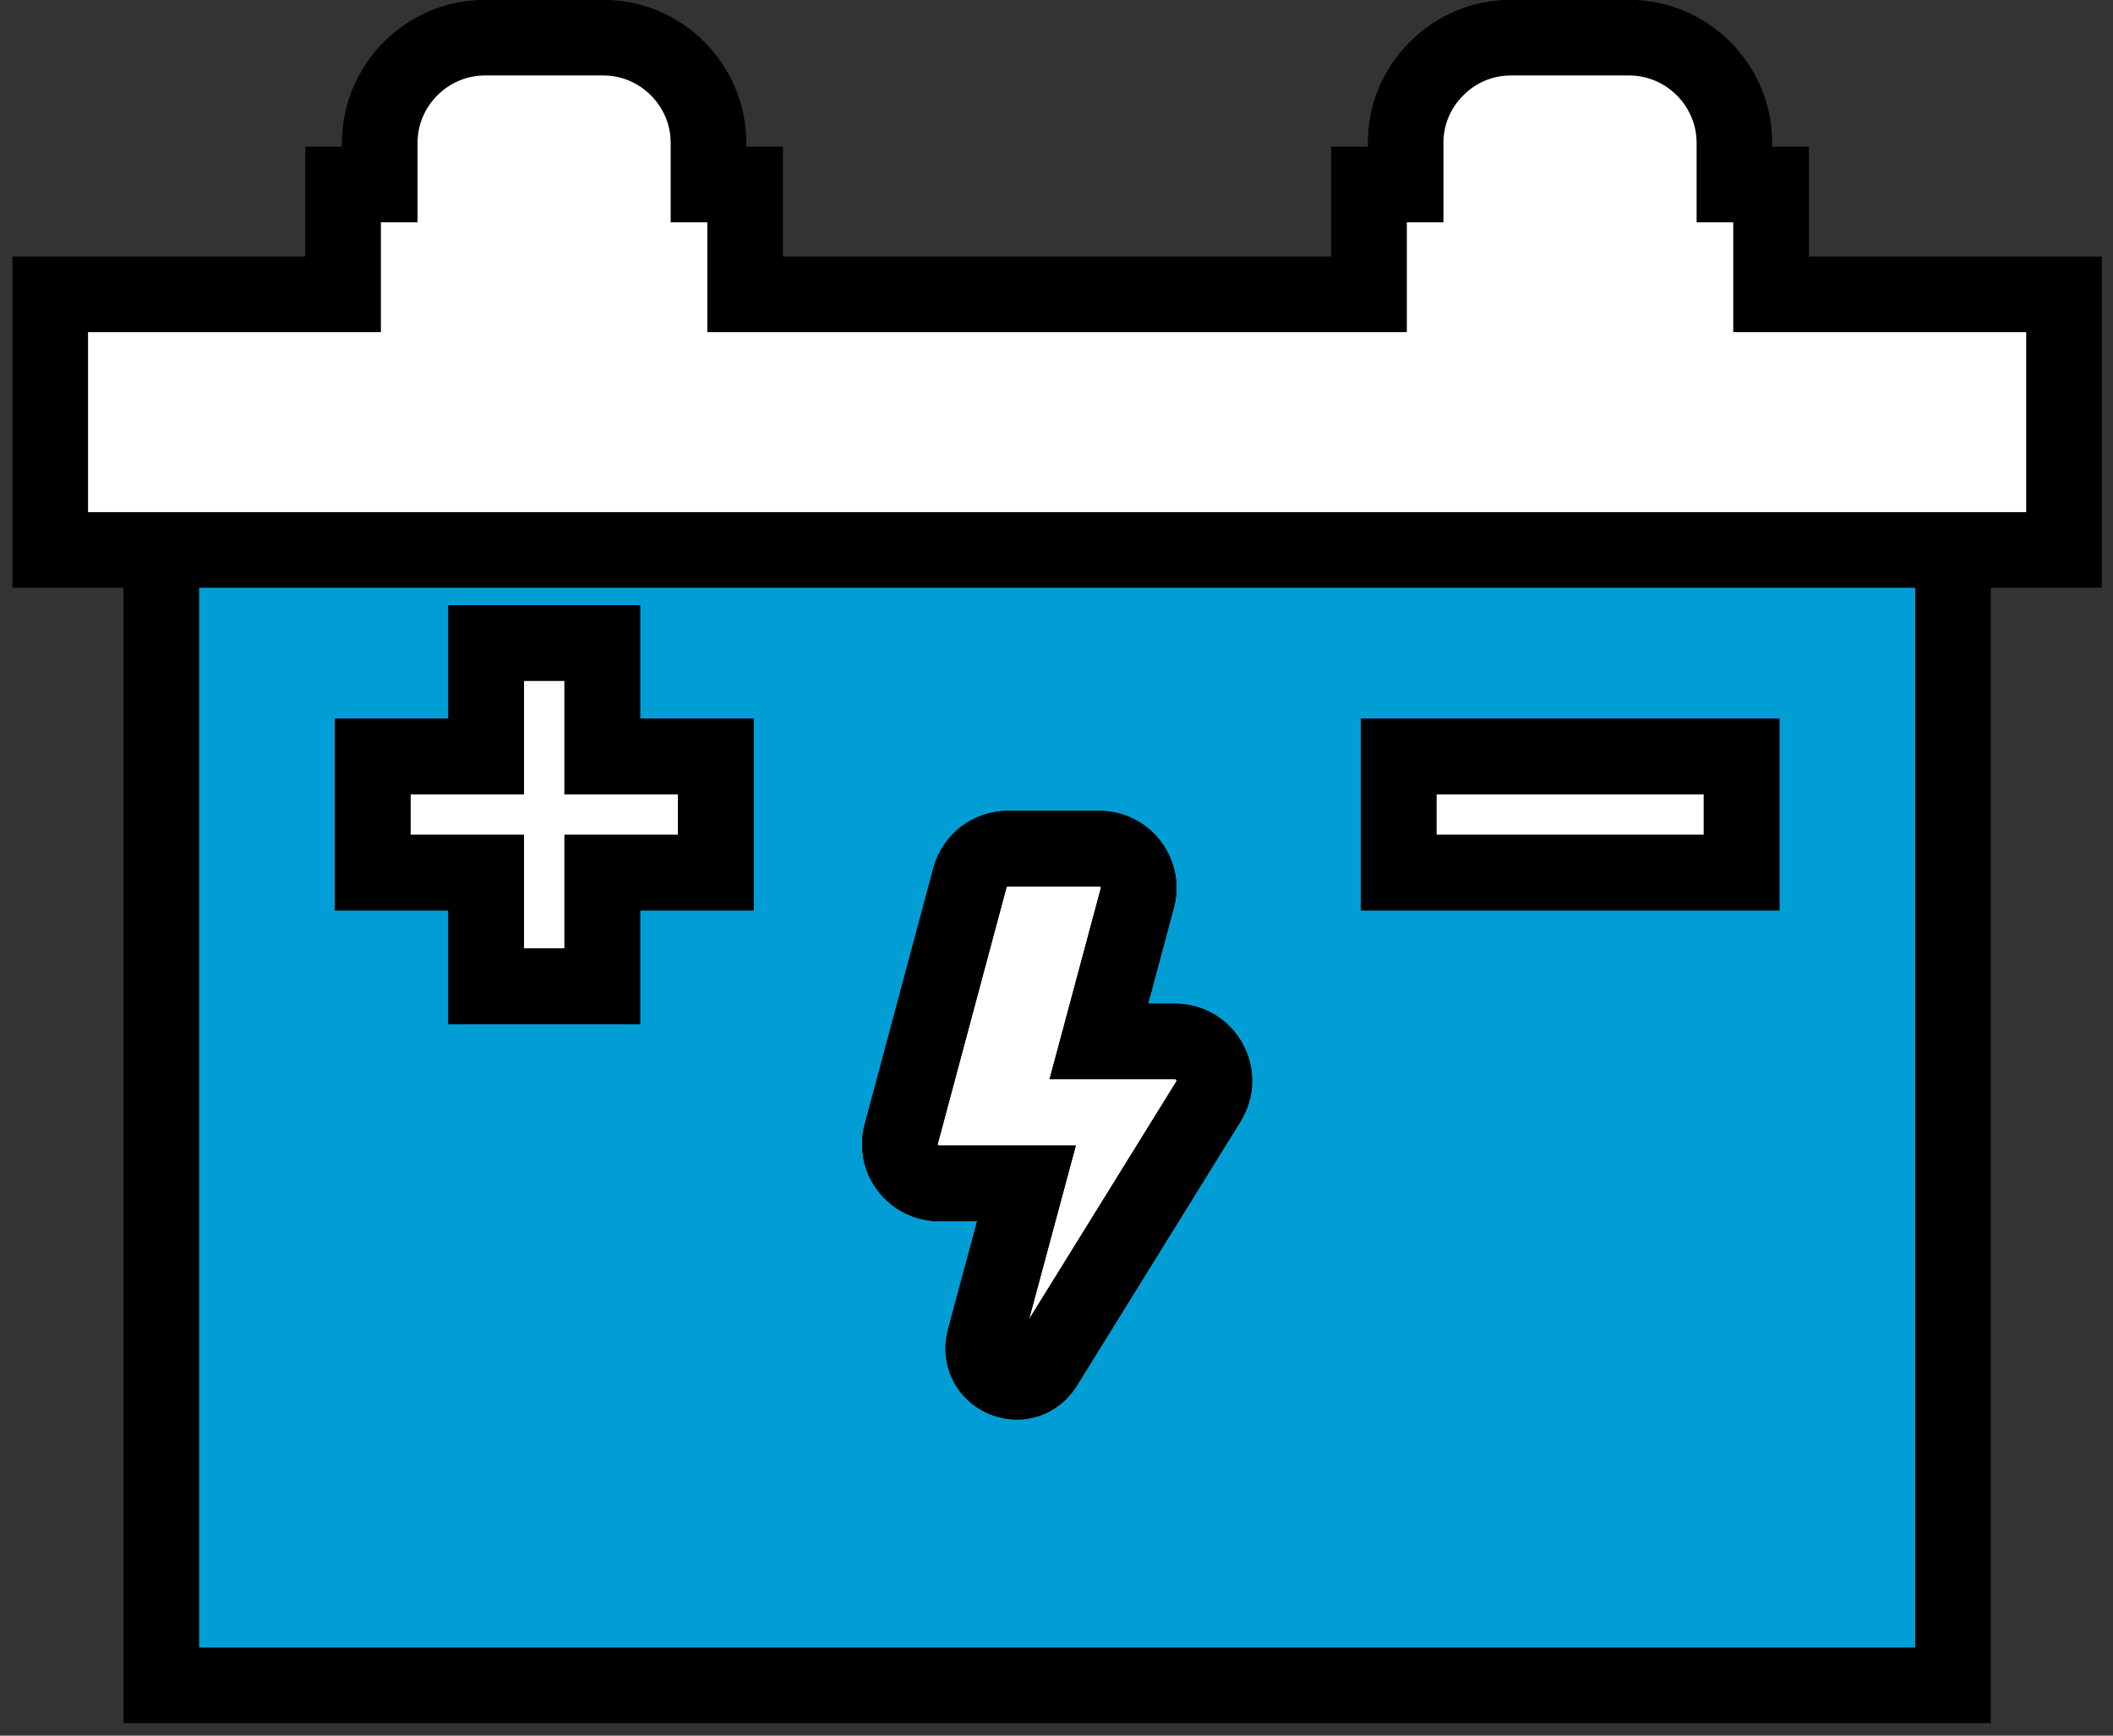
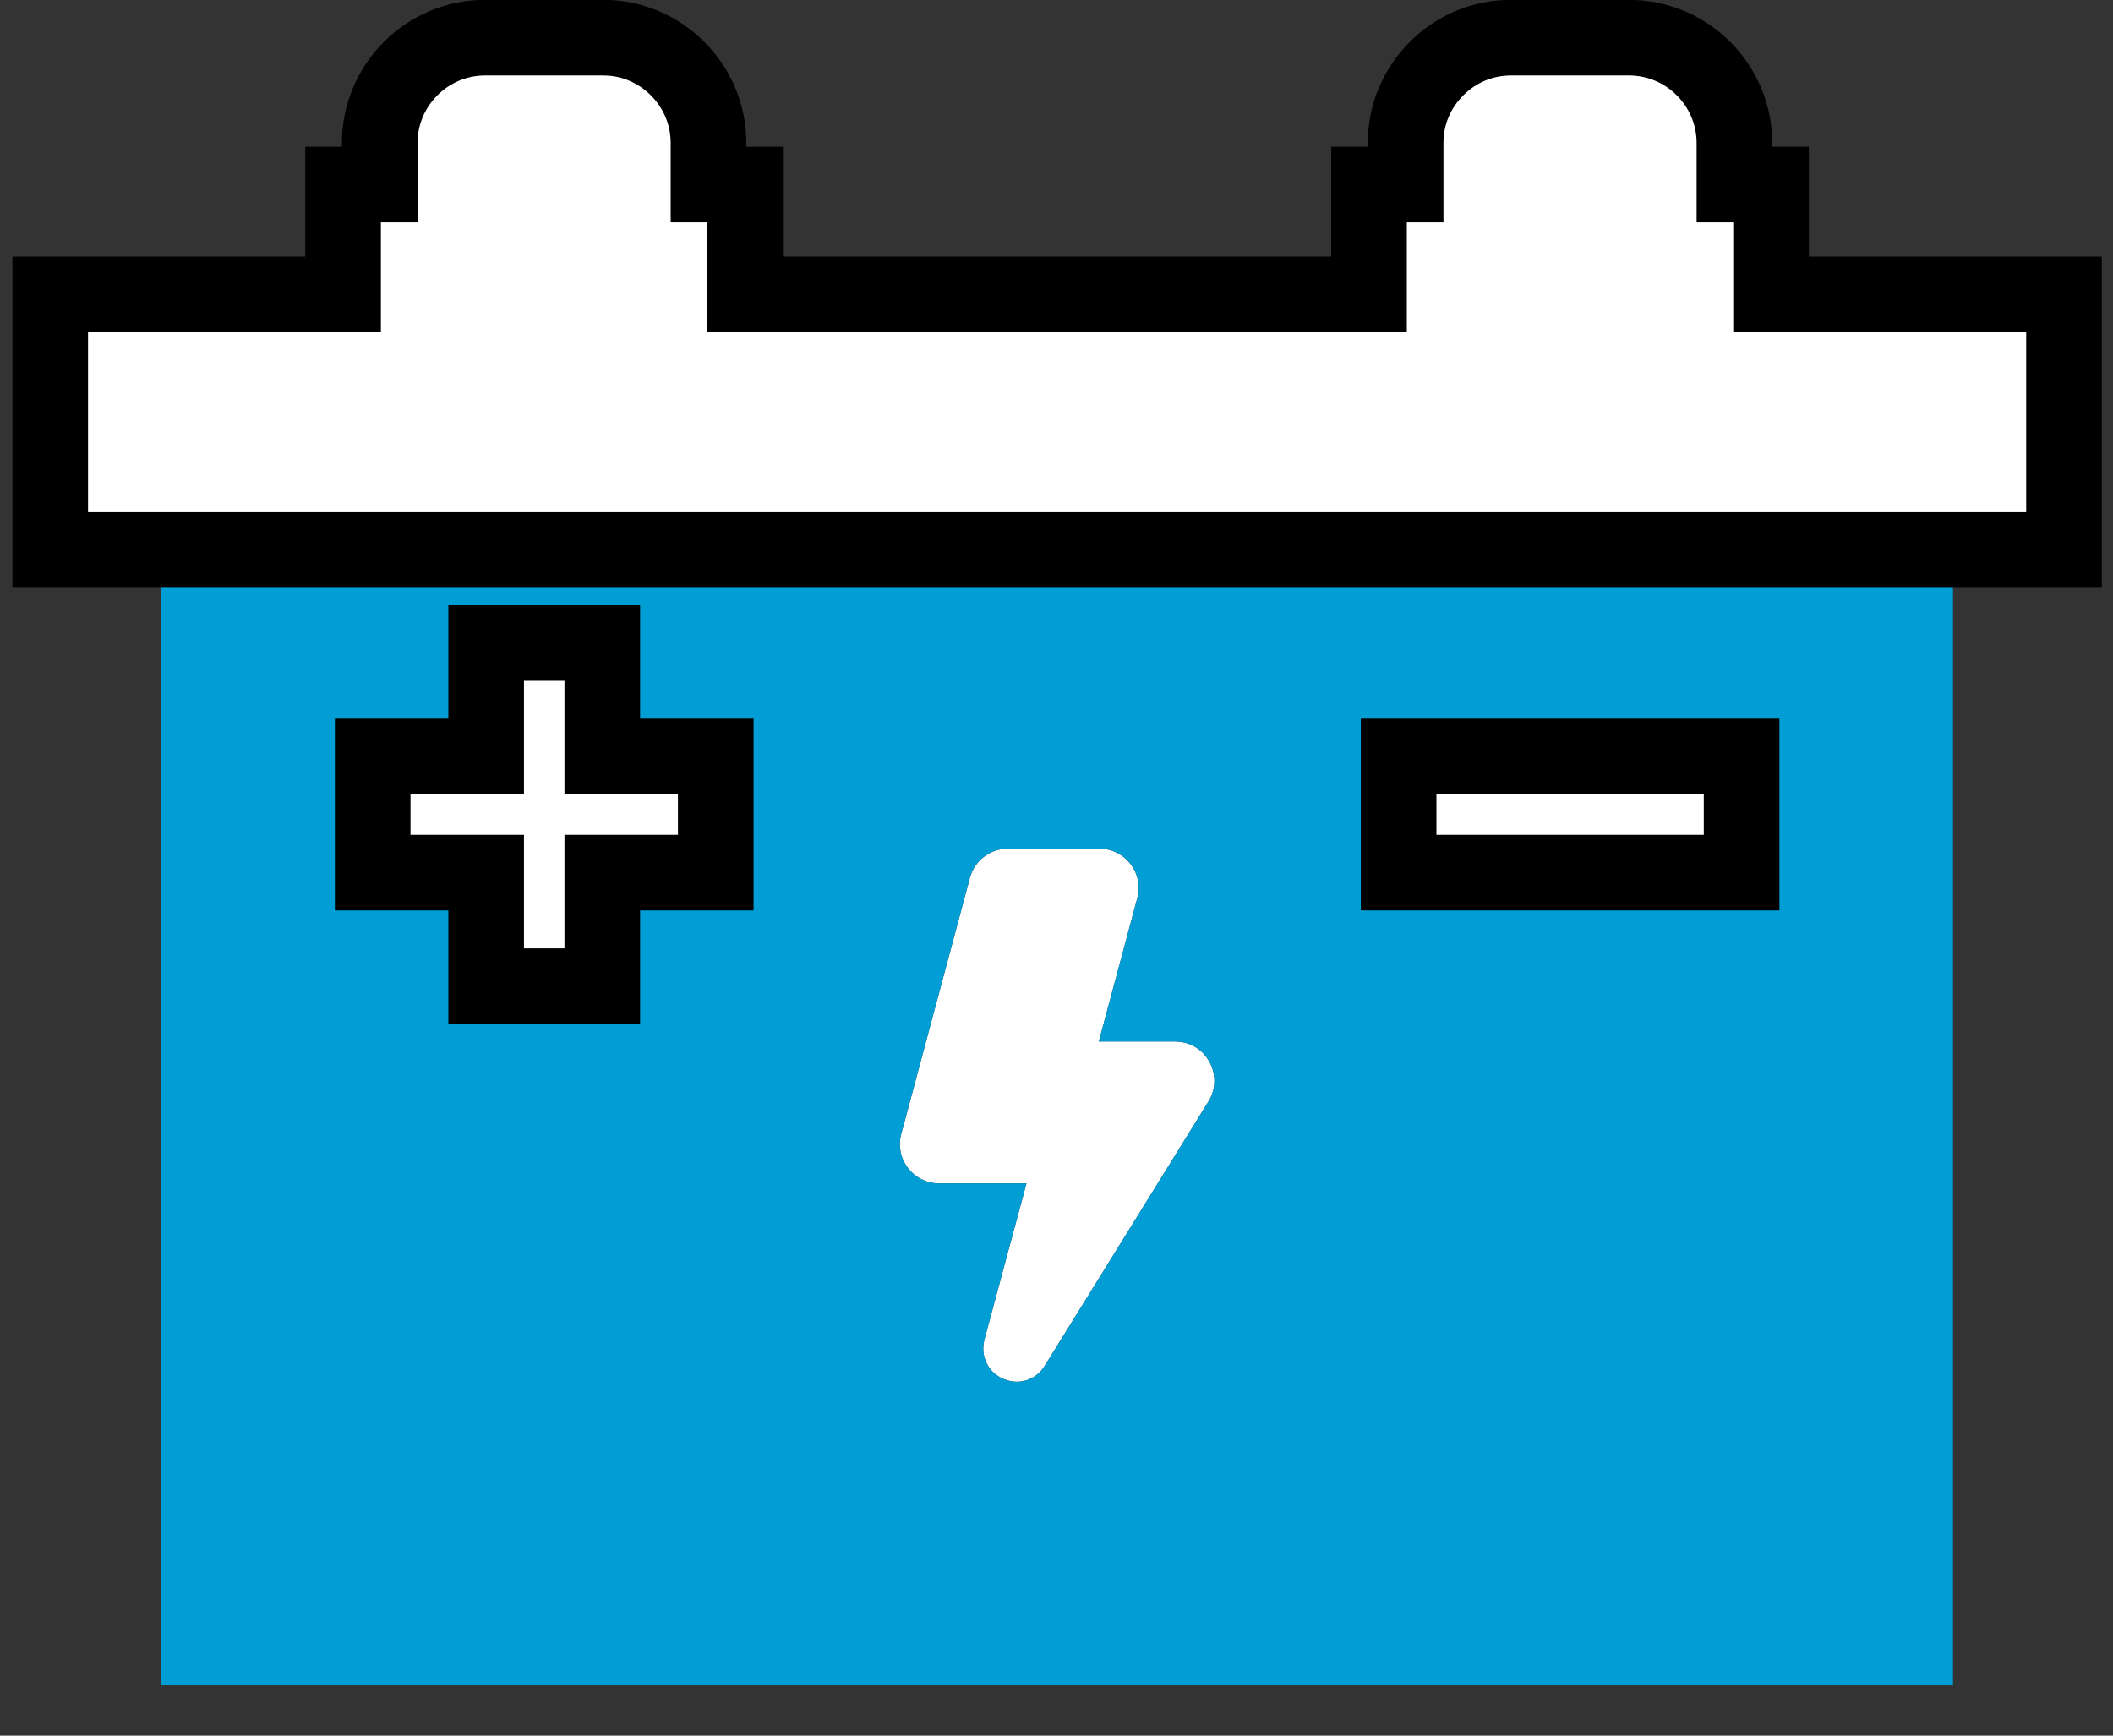
<svg xmlns="http://www.w3.org/2000/svg" width="84" height="69" viewBox="0 0 84 69" fill="none">
  <rect x="0" y="0" width="84" height="69" fill="#333333" stroke="none" />
-   <path d="M20.634 37.888H22.623V33.377H27.131V31.388H22.623V26.877H20.634V31.388H16.127V33.377H20.634V37.888Z" fill="#009ED5" />
  <path d="M56.915 31.386H67.919V33.375H56.915V31.386Z" fill="#009ED5" />
-   <path d="M37.337 45.741H42.525L40.411 53.598L46.924 43.107C46.99 42.995 46.957 42.903 46.931 42.854C46.905 42.808 46.842 42.726 46.714 42.726H41.973L43.946 35.374C43.975 35.269 43.929 35.193 43.903 35.154C43.873 35.118 43.811 35.059 43.706 35.059H40.069C39.958 35.059 39.859 35.134 39.829 35.246L37.101 45.432C37.071 45.537 37.114 45.613 37.143 45.649C37.166 45.678 37.229 45.741 37.337 45.741Z" fill="#009ED5" />
+   <path d="M37.337 45.741H42.525L40.411 53.598L46.924 43.107C46.905 42.808 46.842 42.726 46.714 42.726H41.973L43.946 35.374C43.975 35.269 43.929 35.193 43.903 35.154C43.873 35.118 43.811 35.059 43.706 35.059H40.069C39.958 35.059 39.859 35.134 39.829 35.246L37.101 45.432C37.071 45.537 37.114 45.613 37.143 45.649C37.166 45.678 37.229 45.741 37.337 45.741Z" fill="#009ED5" />
  <path d="M35.828 45.084L38.557 34.898C38.742 34.214 39.363 33.738 40.066 33.738H43.703C44.193 33.738 44.643 33.961 44.942 34.349C45.241 34.737 45.34 35.234 45.212 35.707L43.683 41.405H46.711C47.286 41.405 47.799 41.704 48.075 42.207C48.355 42.71 48.342 43.302 48.039 43.792L41.536 54.29C41.286 54.701 40.869 54.931 40.422 54.931C40.251 54.931 40.076 54.895 39.905 54.826C39.284 54.569 38.965 53.922 39.133 53.261L40.806 47.047H37.338C36.848 47.047 36.394 46.823 36.095 46.432C35.799 46.054 35.7 45.557 35.828 45.084Z" fill="white" />
  <path d="M55.601 30.072H69.235V34.691H55.601V30.072Z" fill="white" />
  <path d="M14.816 30.072H19.327V25.561H23.943V30.072H28.454V34.691H23.943V39.206H19.327V34.691H14.816V30.072Z" fill="white" />
  <path fill-rule="evenodd" clip-rule="evenodd" d="M6.413 67H77.639V21.675H6.413V67ZM69.235 30.072H55.601V34.691H69.235V30.072ZM38.557 34.898L35.828 45.084C35.7 45.557 35.799 46.054 36.095 46.432C36.394 46.823 36.848 47.047 37.338 47.047H40.806L39.133 53.261C38.965 53.922 39.284 54.569 39.905 54.826C40.076 54.895 40.251 54.931 40.422 54.931C40.869 54.931 41.286 54.701 41.536 54.29L48.039 43.792C48.342 43.302 48.355 42.71 48.075 42.207C47.799 41.704 47.286 41.405 46.711 41.405H43.683L45.212 35.707C45.34 35.234 45.241 34.737 44.942 34.349C44.643 33.961 44.193 33.738 43.703 33.738H40.066C39.363 33.738 38.742 34.214 38.557 34.898ZM19.327 30.072H14.816V34.691H19.327V39.206H23.943V34.691H28.454V30.072H23.943V25.561H19.327V30.072Z" fill="#009ED5" />
-   <path d="M35.828 45.084L38.557 34.898C38.742 34.214 39.363 33.738 40.066 33.738H43.703C44.193 33.738 44.643 33.961 44.942 34.349C45.241 34.737 45.34 35.234 45.212 35.707L43.683 41.405H46.711C47.286 41.405 47.799 41.704 48.075 42.207C48.355 42.71 48.342 43.302 48.039 43.792L41.536 54.29C41.286 54.701 40.869 54.931 40.422 54.931C40.251 54.931 40.076 54.895 39.905 54.826C39.284 54.569 38.965 53.922 39.133 53.261L40.806 47.047H37.338C36.848 47.047 36.394 46.823 36.095 46.432C35.799 46.054 35.7 45.557 35.828 45.084Z" stroke="black" stroke-width="3.006" />
  <path d="M55.601 30.072H69.235V34.691H55.601V30.072Z" stroke="black" stroke-width="3.006" />
  <path d="M14.816 30.072H19.327V25.561H23.943V30.072H28.454V34.691H23.943V39.206H19.327V34.691H14.816V30.072Z" stroke="black" stroke-width="3.006" />
-   <path fill-rule="evenodd" clip-rule="evenodd" d="M6.413 67H77.639V21.675H6.413V67ZM69.235 30.072H55.601V34.691H69.235V30.072ZM38.557 34.898L35.828 45.084C35.7 45.557 35.799 46.054 36.095 46.432C36.394 46.823 36.848 47.047 37.338 47.047H40.806L39.133 53.261C38.965 53.922 39.284 54.569 39.905 54.826C40.076 54.895 40.251 54.931 40.422 54.931C40.869 54.931 41.286 54.701 41.536 54.29L48.039 43.792C48.342 43.302 48.355 42.71 48.075 42.207C47.799 41.704 47.286 41.405 46.711 41.405H43.683L45.212 35.707C45.34 35.234 45.241 34.737 44.942 34.349C44.643 33.961 44.193 33.738 43.703 33.738H40.066C39.363 33.738 38.742 34.214 38.557 34.898ZM19.327 30.072H14.816V34.691H19.327V39.206H23.943V34.691H28.454V30.072H23.943V25.561H19.327V30.072Z" stroke="black" stroke-width="3.006" />
  <path d="M23.98 1.497C25.105 1.497 26.149 1.94 26.936 2.727C27.722 3.513 28.165 4.558 28.165 5.683V7.336H29.622V11.702H54.424V7.336H55.88V5.666C55.88 4.553 56.326 3.51 57.109 2.727C57.896 1.94 58.941 1.497 60.065 1.497H64.764C67.067 1.497 68.95 3.38 68.95 5.683V7.336H70.406V11.702H82.052V21.862H1.997V11.702H13.639V7.336H15.096V5.683C15.096 3.38 16.978 1.497 19.281 1.497H23.98Z" fill="white" stroke="black" stroke-width="3.006" />
</svg>